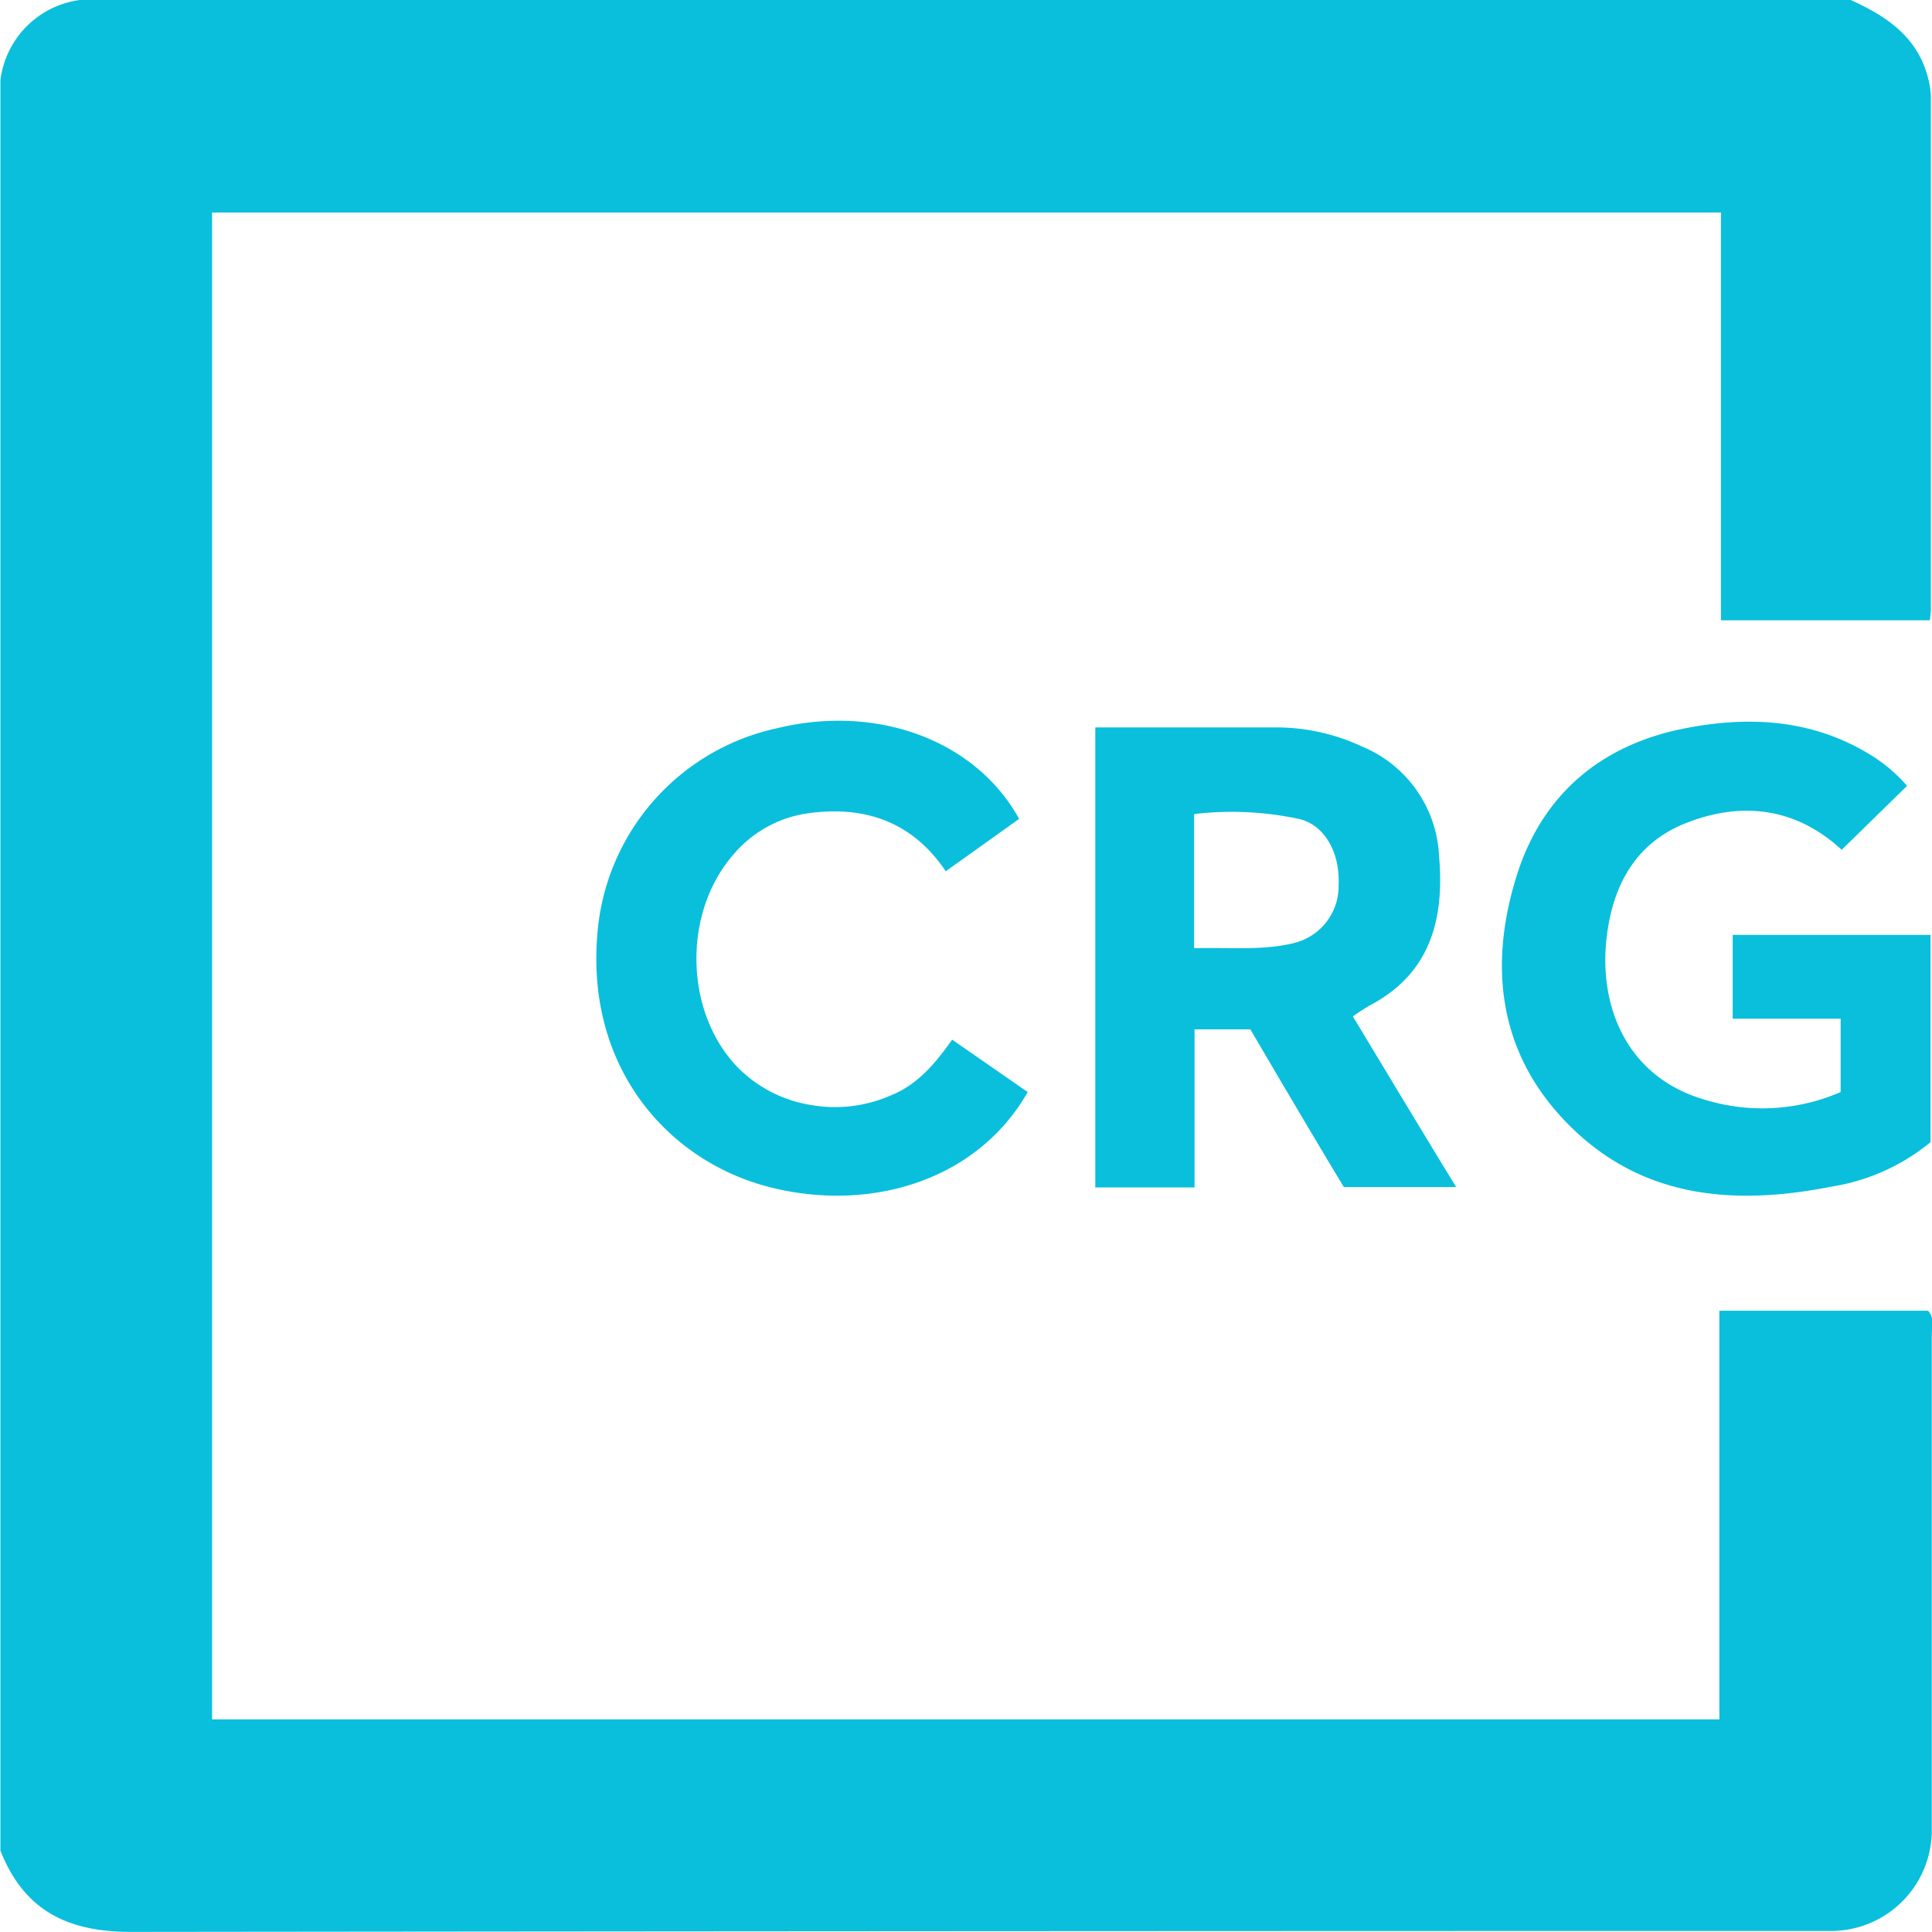
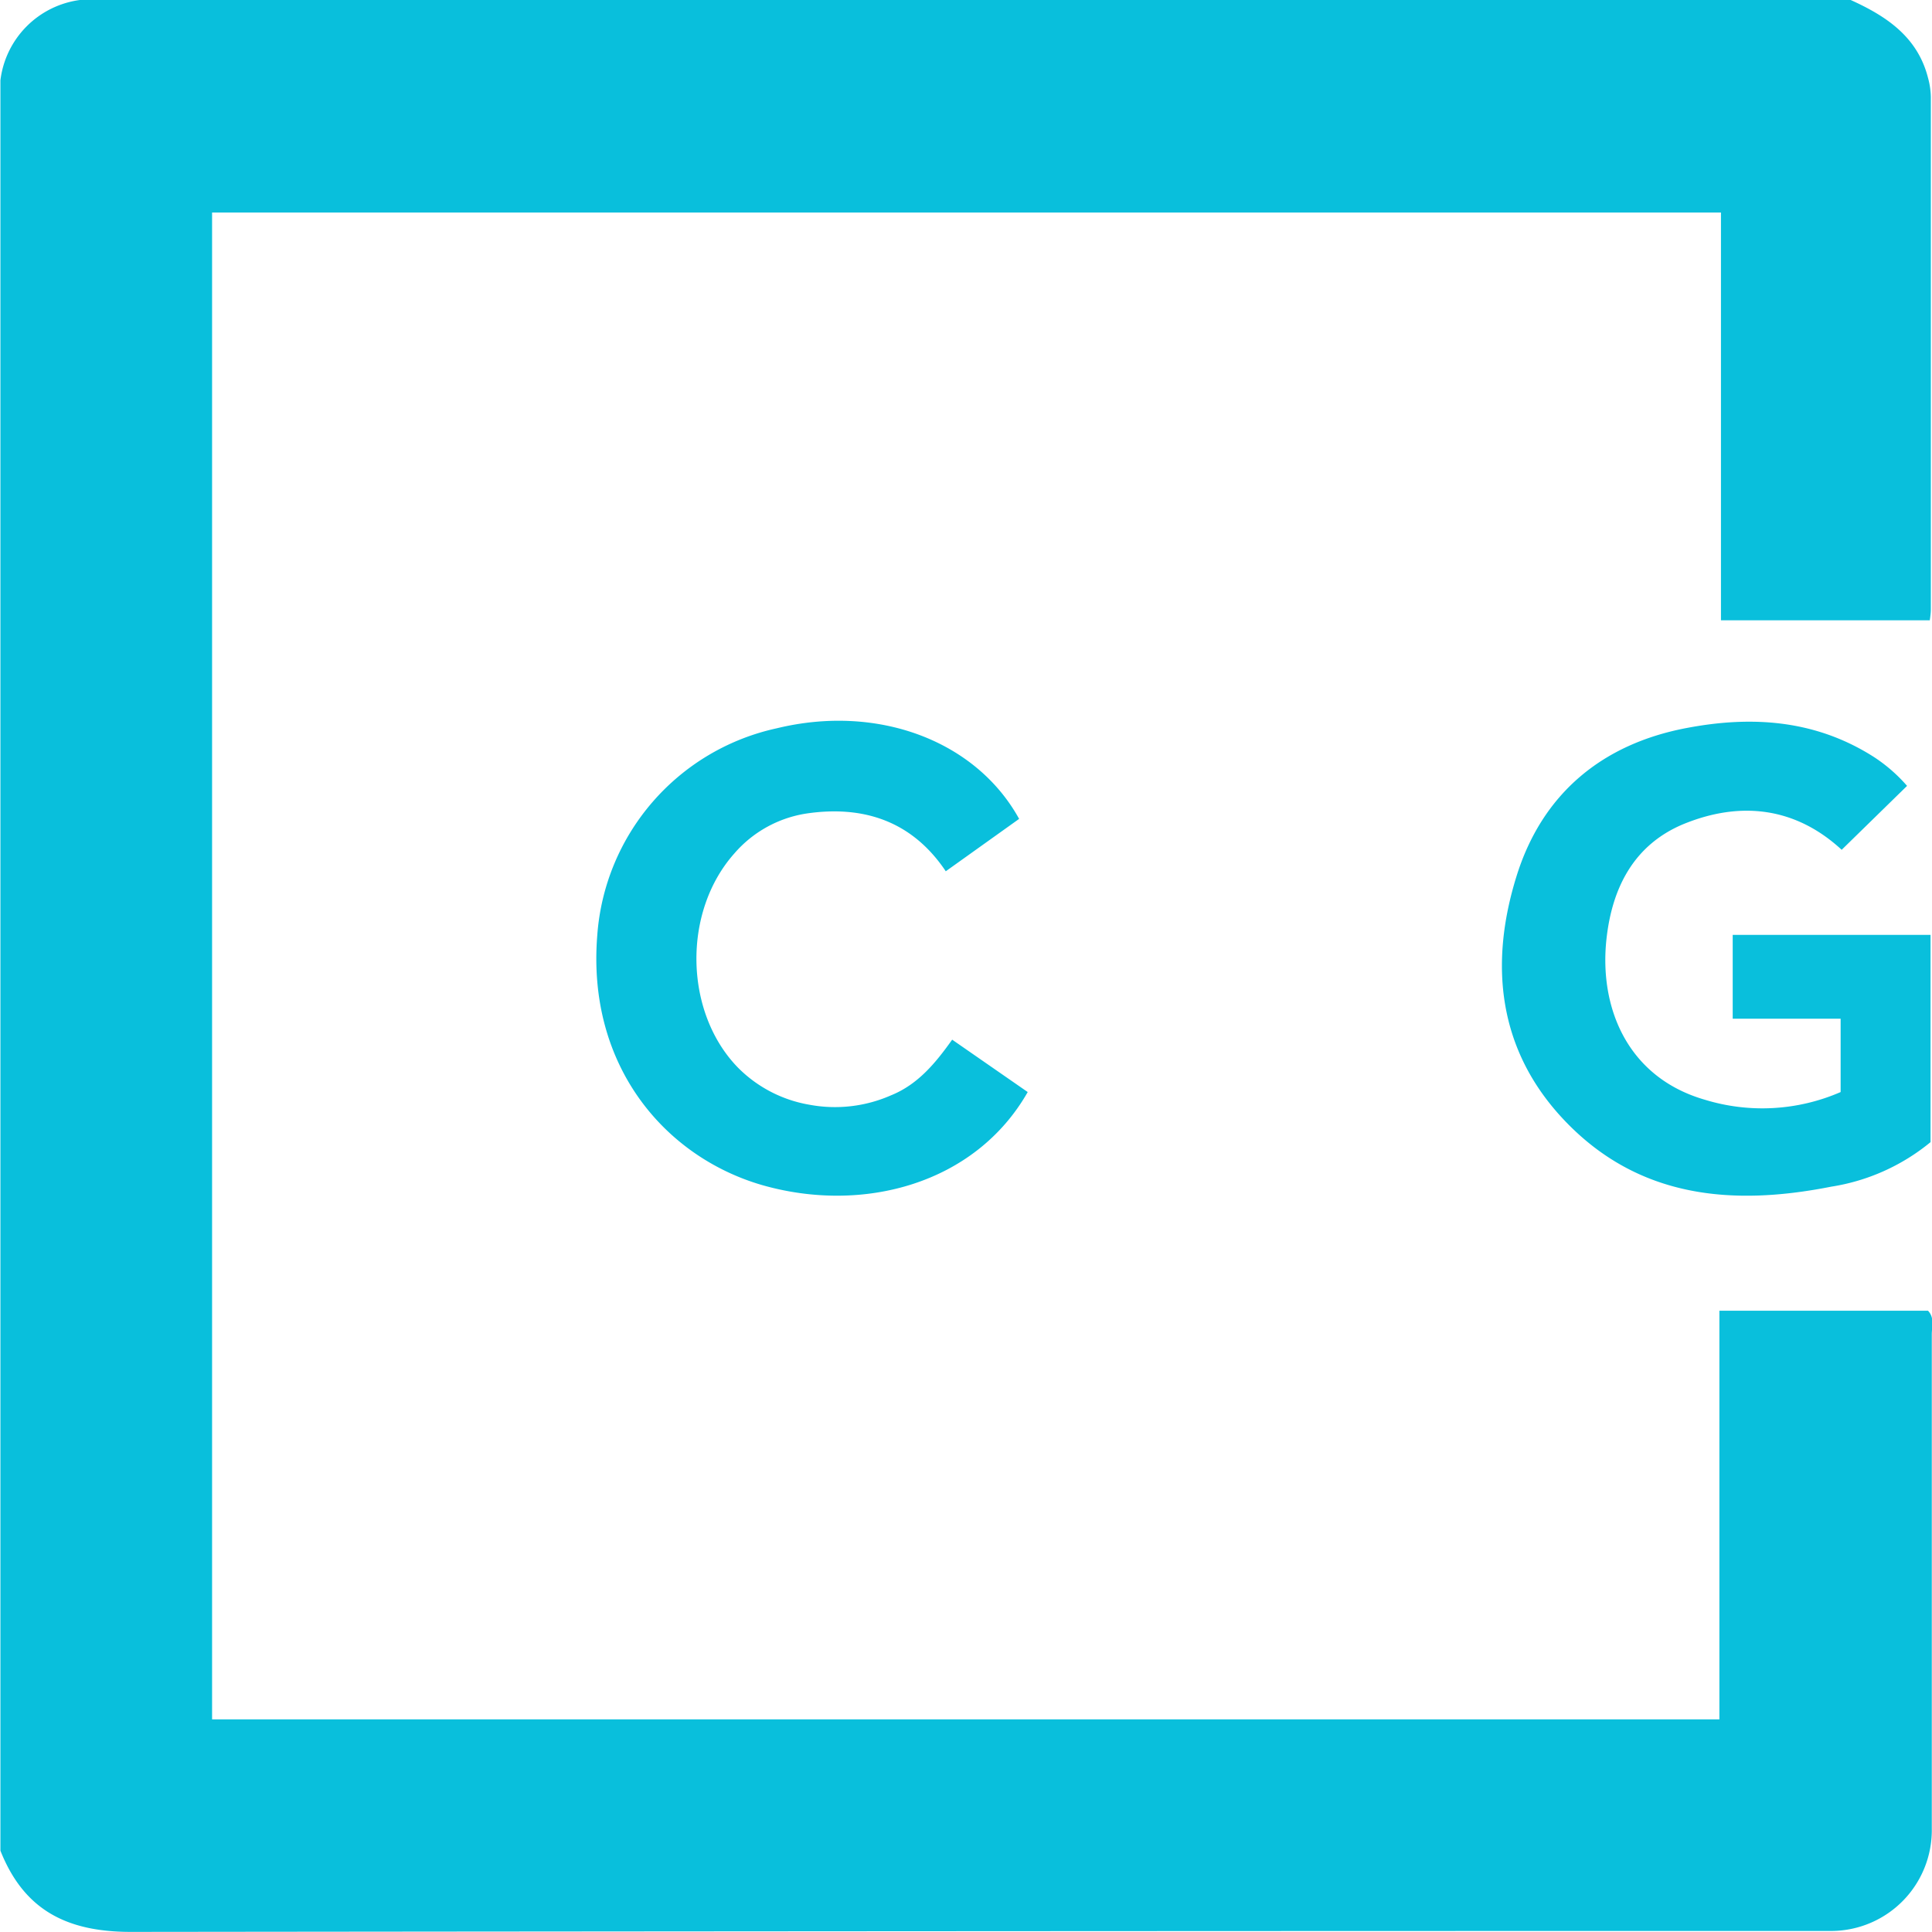
<svg xmlns="http://www.w3.org/2000/svg" id="Layer_1" data-name="Layer 1" viewBox="0 0 184.38 184.37">
  <defs>
    <style>.cls-1{fill:#09bfdc;}</style>
  </defs>
  <path class="cls-1" d="M176.62,0C180,1.53,183,3.5,184,7.43a7.33,7.33,0,0,1,.27,1.86V58.13c0,.36-.05.72-.1,1.07H164.24V20.28h-144V164.09H164.09v-39H184c.64.67.36,1.51.36,2.26v47.16a9.62,9.62,0,0,1-9.47,9.77h-.35q-81,0-162.06.09c-6.14,0-10.2-2.11-12.44-7.75V7.66A8.81,8.81,0,0,1,7.62,0Z" />
  <path class="cls-1" d="M184.24,89.22V109a19.67,19.67,0,0,1-9.48,4.25c-9.45,1.87-18.42,1.1-25.48-6.35-6.34-6.69-7.16-14.88-4.56-23.25C147.15,75.8,152.85,71,161,69.47c6.22-1.18,12.26-.77,17.8,2.75A15.13,15.13,0,0,1,182,75l-6.24,6.1c-4.33-4-9.56-4.73-15.13-2.44-4.76,2-6.78,6.14-7.31,10.9-.74,6.6,2,13.24,9.34,15.38a18.73,18.73,0,0,0,13-.72v-7h-10.3v-8Z" />
  <path class="cls-1" d="M90.87,99.22l7.21,5c-5,8.77-15.72,11.66-25.41,8.86C63.47,110.38,56,101.74,57,89.27A21.83,21.83,0,0,1,74.15,69.5c9.65-2.34,19,1.2,23.11,8.65l-7,5c-3.21-4.79-7.84-6.3-13.24-5.52a11.37,11.37,0,0,0-6.93,3.81c-5,5.61-4.78,15.22.35,20.46a12.58,12.58,0,0,0,6.81,3.53,13.27,13.27,0,0,0,7.79-.9C87.58,103.5,89.25,101.5,90.87,99.22Z" />
-   <path class="cls-1" d="M129.11,97a19.64,19.64,0,0,1,1.73-1.11c5.75-3.07,7-8.3,6.5-14.14A11.91,11.91,0,0,0,130,71.25a19.37,19.37,0,0,0-8.27-1.83H104.53v43.9H114V98.24h5.33c3,5.12,6,10.21,8.92,15.05h10.72C135.6,107.78,132.43,102.5,129.11,97Zm-5.63-7c-3,.74-6.14.4-9.52.49V77.69a30.72,30.72,0,0,1,10.12.49c2.37.63,3.8,3.19,3.67,6.26A5.58,5.58,0,0,1,123.48,90Z" />
</svg>